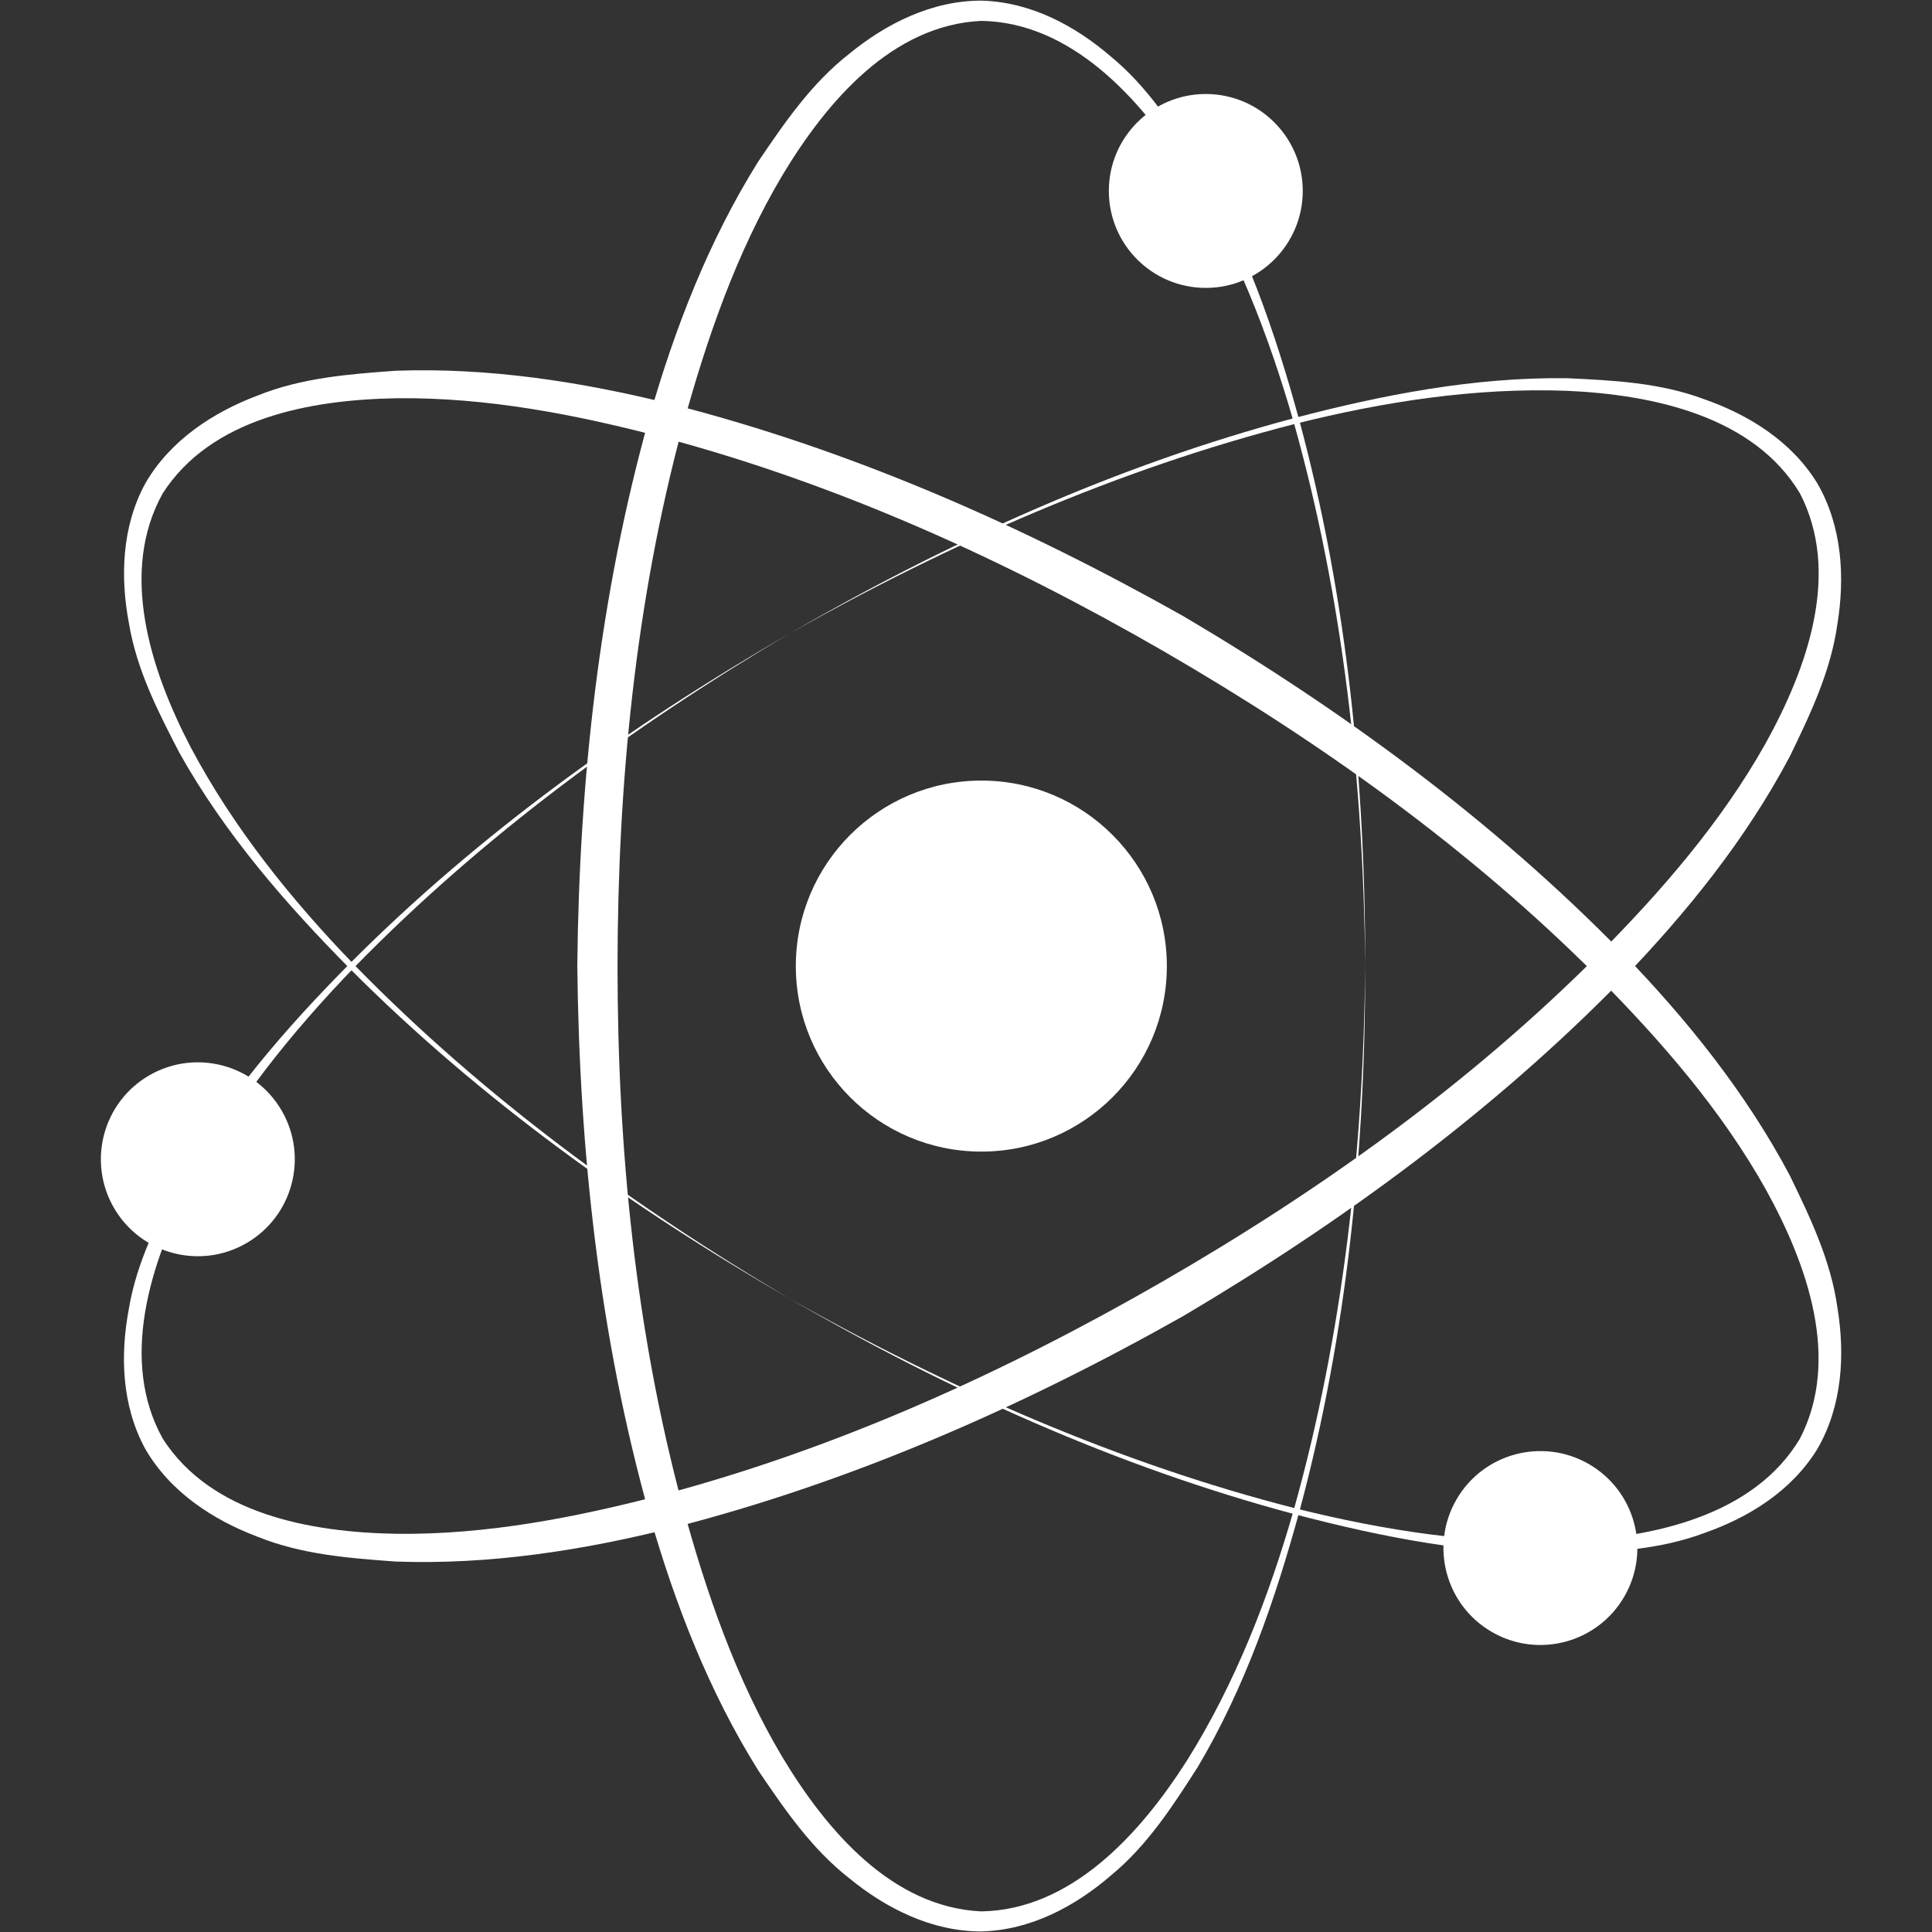
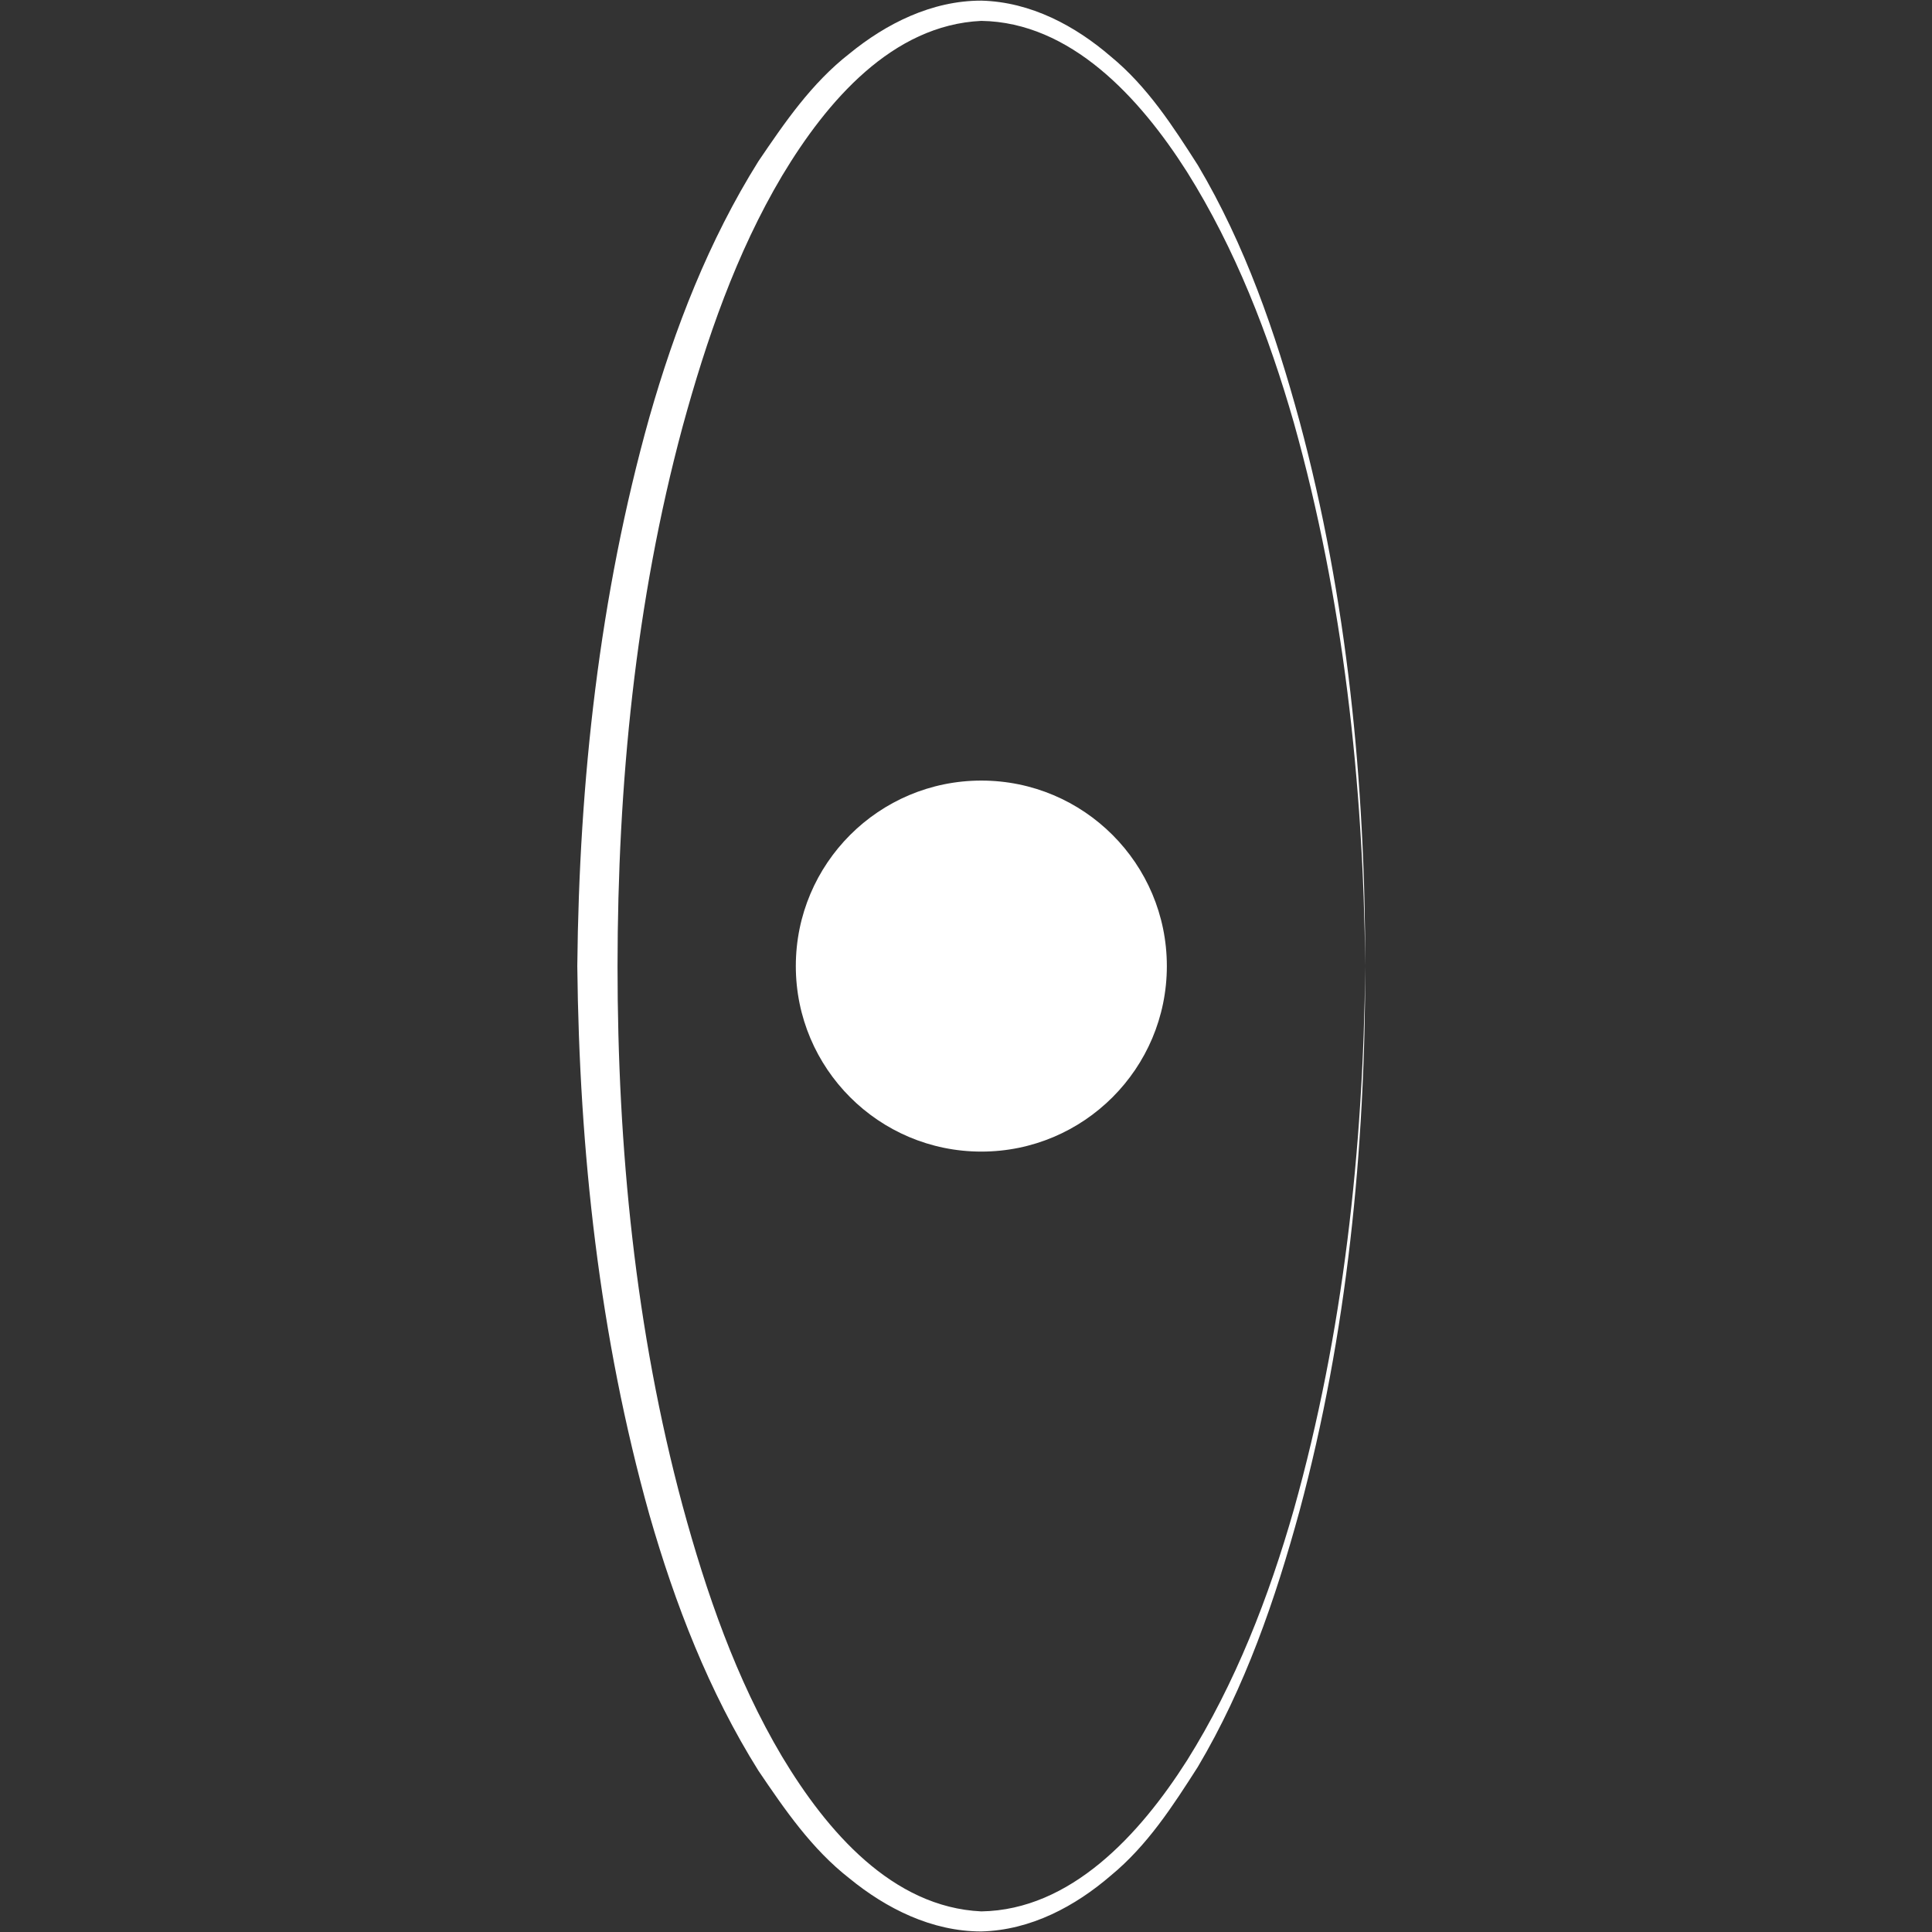
<svg xmlns="http://www.w3.org/2000/svg" width="1080" zoomAndPan="magnify" viewBox="0 0 810 810" height="1080" preserveAspectRatio="xMidYMid meet" version="1.0">
  <rect x="0" y="0" width="810" height="810" fill="#333333" stroke="none" />
  <defs>
    <clipPath id="391f853b95">
      <path d="M 242 0.262 L 573 0.262 L 573 809.766 L 242 809.766 Z M 242 0.262 " clip-rule="nonzero" />
    </clipPath>
  </defs>
  <g clip-path="url(#391f853b95)">
    <path fill="#ffffff" d="M 572.395 405.035 C 571.562 328.242 563.215 251.211 542.465 177.27 C 531.926 140.461 517.898 104.309 497.645 72.035 C 477.801 40.832 448.836 9.336 411.43 8.754 C 374.137 10.492 346.719 42.324 327.906 73.676 C 308.664 106.066 296.172 142.332 286.18 178.883 C 266.395 252.34 258.973 328.883 258.902 405.035 C 258.914 481.195 266.383 557.738 286.152 631.195 C 296.082 667.77 308.629 704.023 327.863 736.426 C 346.684 767.777 374.109 799.621 411.43 801.359 C 448.863 800.773 477.824 769.266 497.672 738.055 C 517.914 705.77 531.961 669.617 542.473 632.809 C 563.223 558.863 571.562 481.832 572.395 405.035 Z M 572.395 405.035 C 572.375 481.844 564.863 559.023 544.832 633.465 C 534.695 670.539 522.031 707.375 502.176 740.805 C 491.762 757.078 481.055 773.734 465.68 786.367 C 450.879 799.113 432.246 809.25 411.43 809.766 C 390.613 809.789 371.492 800.086 356.172 787.559 C 340.254 775.152 329 758.645 318.012 742.438 C 297.148 709.121 282.98 672.387 272.266 635.078 C 251.254 560.145 242.875 482.484 242.035 405.035 C 242.812 327.59 251.242 249.922 272.242 174.988 C 282.891 137.656 297.113 100.938 317.973 67.609 C 328.961 51.406 340.219 34.891 356.141 22.48 C 371.469 9.949 390.602 0.242 411.43 0.266 C 432.258 0.789 450.898 10.93 465.703 23.684 C 481.082 36.316 491.785 52.977 502.203 69.254 C 522.051 102.691 534.73 139.523 544.836 176.602 C 564.867 251.051 572.375 328.234 572.395 405.035 " fill-opacity="1" fill-rule="nonzero" />
  </g>
-   <path fill="#ffffff" d="M 464.887 80.062 C 464.887 57.613 483.086 39.41 505.531 39.41 C 527.98 39.41 546.184 57.613 546.184 80.062 C 546.184 102.508 527.98 120.703 505.531 120.703 C 483.086 120.703 464.887 102.508 464.887 80.062 " fill-opacity="1" fill-rule="nonzero" />
-   <path fill="#ffffff" d="M 330.953 265.645 C 264.859 304.762 202.32 350.5 148.664 405.441 C 122.055 432.969 97.766 463.199 79.934 496.875 C 62.832 529.664 50.039 570.492 68.242 603.176 C 88.391 634.605 129.664 642.438 166.227 643.051 C 203.898 643.52 241.551 636.207 278.199 626.582 C 351.707 606.992 421.707 575.145 487.695 537.125 C 553.645 499.043 616.199 454.301 669.926 400.449 C 696.641 373.562 721.762 344.57 740.207 311.715 C 757.949 279.734 771.812 240.066 754.652 206.879 C 735.43 174.75 693.664 165.426 656.715 163.84 C 618.629 162.449 580.301 168.359 543.168 177.668 C 468.754 196.668 397.875 227.957 330.953 265.645 Z M 330.953 265.645 C 397.477 227.25 468.07 195.164 542.559 175.293 C 579.73 165.531 617.961 158.082 656.844 158.566 C 676.141 159.449 695.922 160.391 714.543 167.391 C 732.984 173.84 751.078 184.902 761.938 202.672 C 772.363 220.691 773.52 242.102 770.336 261.629 C 767.547 281.617 758.879 299.617 750.336 317.238 C 731.914 351.973 707.191 382.598 680.234 410.539 C 625.848 466.195 562.777 512.289 496.129 551.738 C 428.668 589.789 357.191 621.32 281.797 640.602 C 244.141 650.047 205.234 656.09 165.941 654.688 C 146.406 653.273 126.477 651.781 107.773 644.199 C 89.254 637.188 71.285 625.473 60.887 607.426 C 50.922 589.121 50.387 567.91 54.031 548.711 C 57.285 529.078 66.359 511.477 75.246 494.316 C 94.281 460.41 119.84 431.012 146.902 403.719 C 201.352 349.148 264.445 304.055 330.953 265.645 " fill-opacity="1" fill-rule="nonzero" />
-   <path fill="#ffffff" d="M 103.266 521.227 C 83.828 532.457 58.961 525.793 47.742 506.355 C 36.512 486.91 43.176 462.051 62.613 450.828 C 82.059 439.605 106.918 446.27 118.145 465.707 C 129.367 485.145 122.703 510.012 103.266 521.227 " fill-opacity="1" fill-rule="nonzero" />
-   <path fill="#ffffff" d="M 330.953 544.43 C 397.875 582.109 468.754 613.398 543.168 632.398 C 580.305 641.68 618.637 647.602 656.715 646.199 C 693.66 644.621 735.414 635.281 754.617 603.176 C 771.762 570.012 757.906 530.355 740.164 498.383 C 721.734 465.523 696.57 436.57 669.91 409.641 C 616.191 355.785 553.609 311.082 487.695 272.945 C 421.738 234.871 351.707 203.07 278.207 183.465 C 241.57 173.777 203.898 166.512 166.227 166.969 C 129.656 167.59 88.371 175.422 68.207 206.879 C 49.996 239.586 62.805 280.426 79.91 313.215 C 97.746 346.887 122.031 377.129 148.656 404.637 C 202.316 459.578 264.855 505.32 330.953 544.43 Z M 330.953 544.43 C 264.445 506.016 201.359 460.922 146.906 406.348 C 119.863 379.035 94.297 349.652 75.277 315.738 C 66.387 298.582 57.32 280.984 54.062 261.355 C 50.426 242.156 50.965 220.957 60.922 202.672 C 71.312 184.637 89.277 172.926 107.785 165.914 C 126.488 158.34 146.41 156.852 165.941 155.438 C 205.227 154.023 244.121 160.125 281.789 169.5 C 357.191 188.762 428.641 220.344 496.129 258.336 C 562.812 297.73 625.855 343.863 680.25 399.523 C 707.258 427.41 731.949 458.086 750.379 492.812 C 758.922 510.438 767.594 528.438 770.379 548.43 C 773.566 567.973 772.402 589.395 761.973 607.426 C 751.105 625.199 733.004 636.27 714.555 642.715 C 695.926 649.715 676.148 650.656 656.844 651.539 C 617.957 652.008 579.723 644.574 542.559 634.785 C 468.07 614.914 397.477 582.82 330.953 544.43 " fill-opacity="1" fill-rule="nonzero" />
-   <path fill="#ffffff" d="M 666.141 613.82 C 685.582 625.043 692.246 649.902 681.02 669.344 C 669.797 688.785 644.938 695.445 625.492 684.223 C 606.055 672.996 599.391 648.137 610.613 628.699 C 621.84 609.254 646.699 602.598 666.141 613.82 " fill-opacity="1" fill-rule="nonzero" />
  <path fill="#ffffff" d="M 333.652 405.035 C 333.652 362.082 368.477 327.262 411.43 327.262 C 454.383 327.262 489.207 362.082 489.207 405.035 C 489.207 447.988 454.383 482.812 411.43 482.812 C 368.477 482.812 333.652 447.988 333.652 405.035 " fill-opacity="1" fill-rule="nonzero" />
</svg>